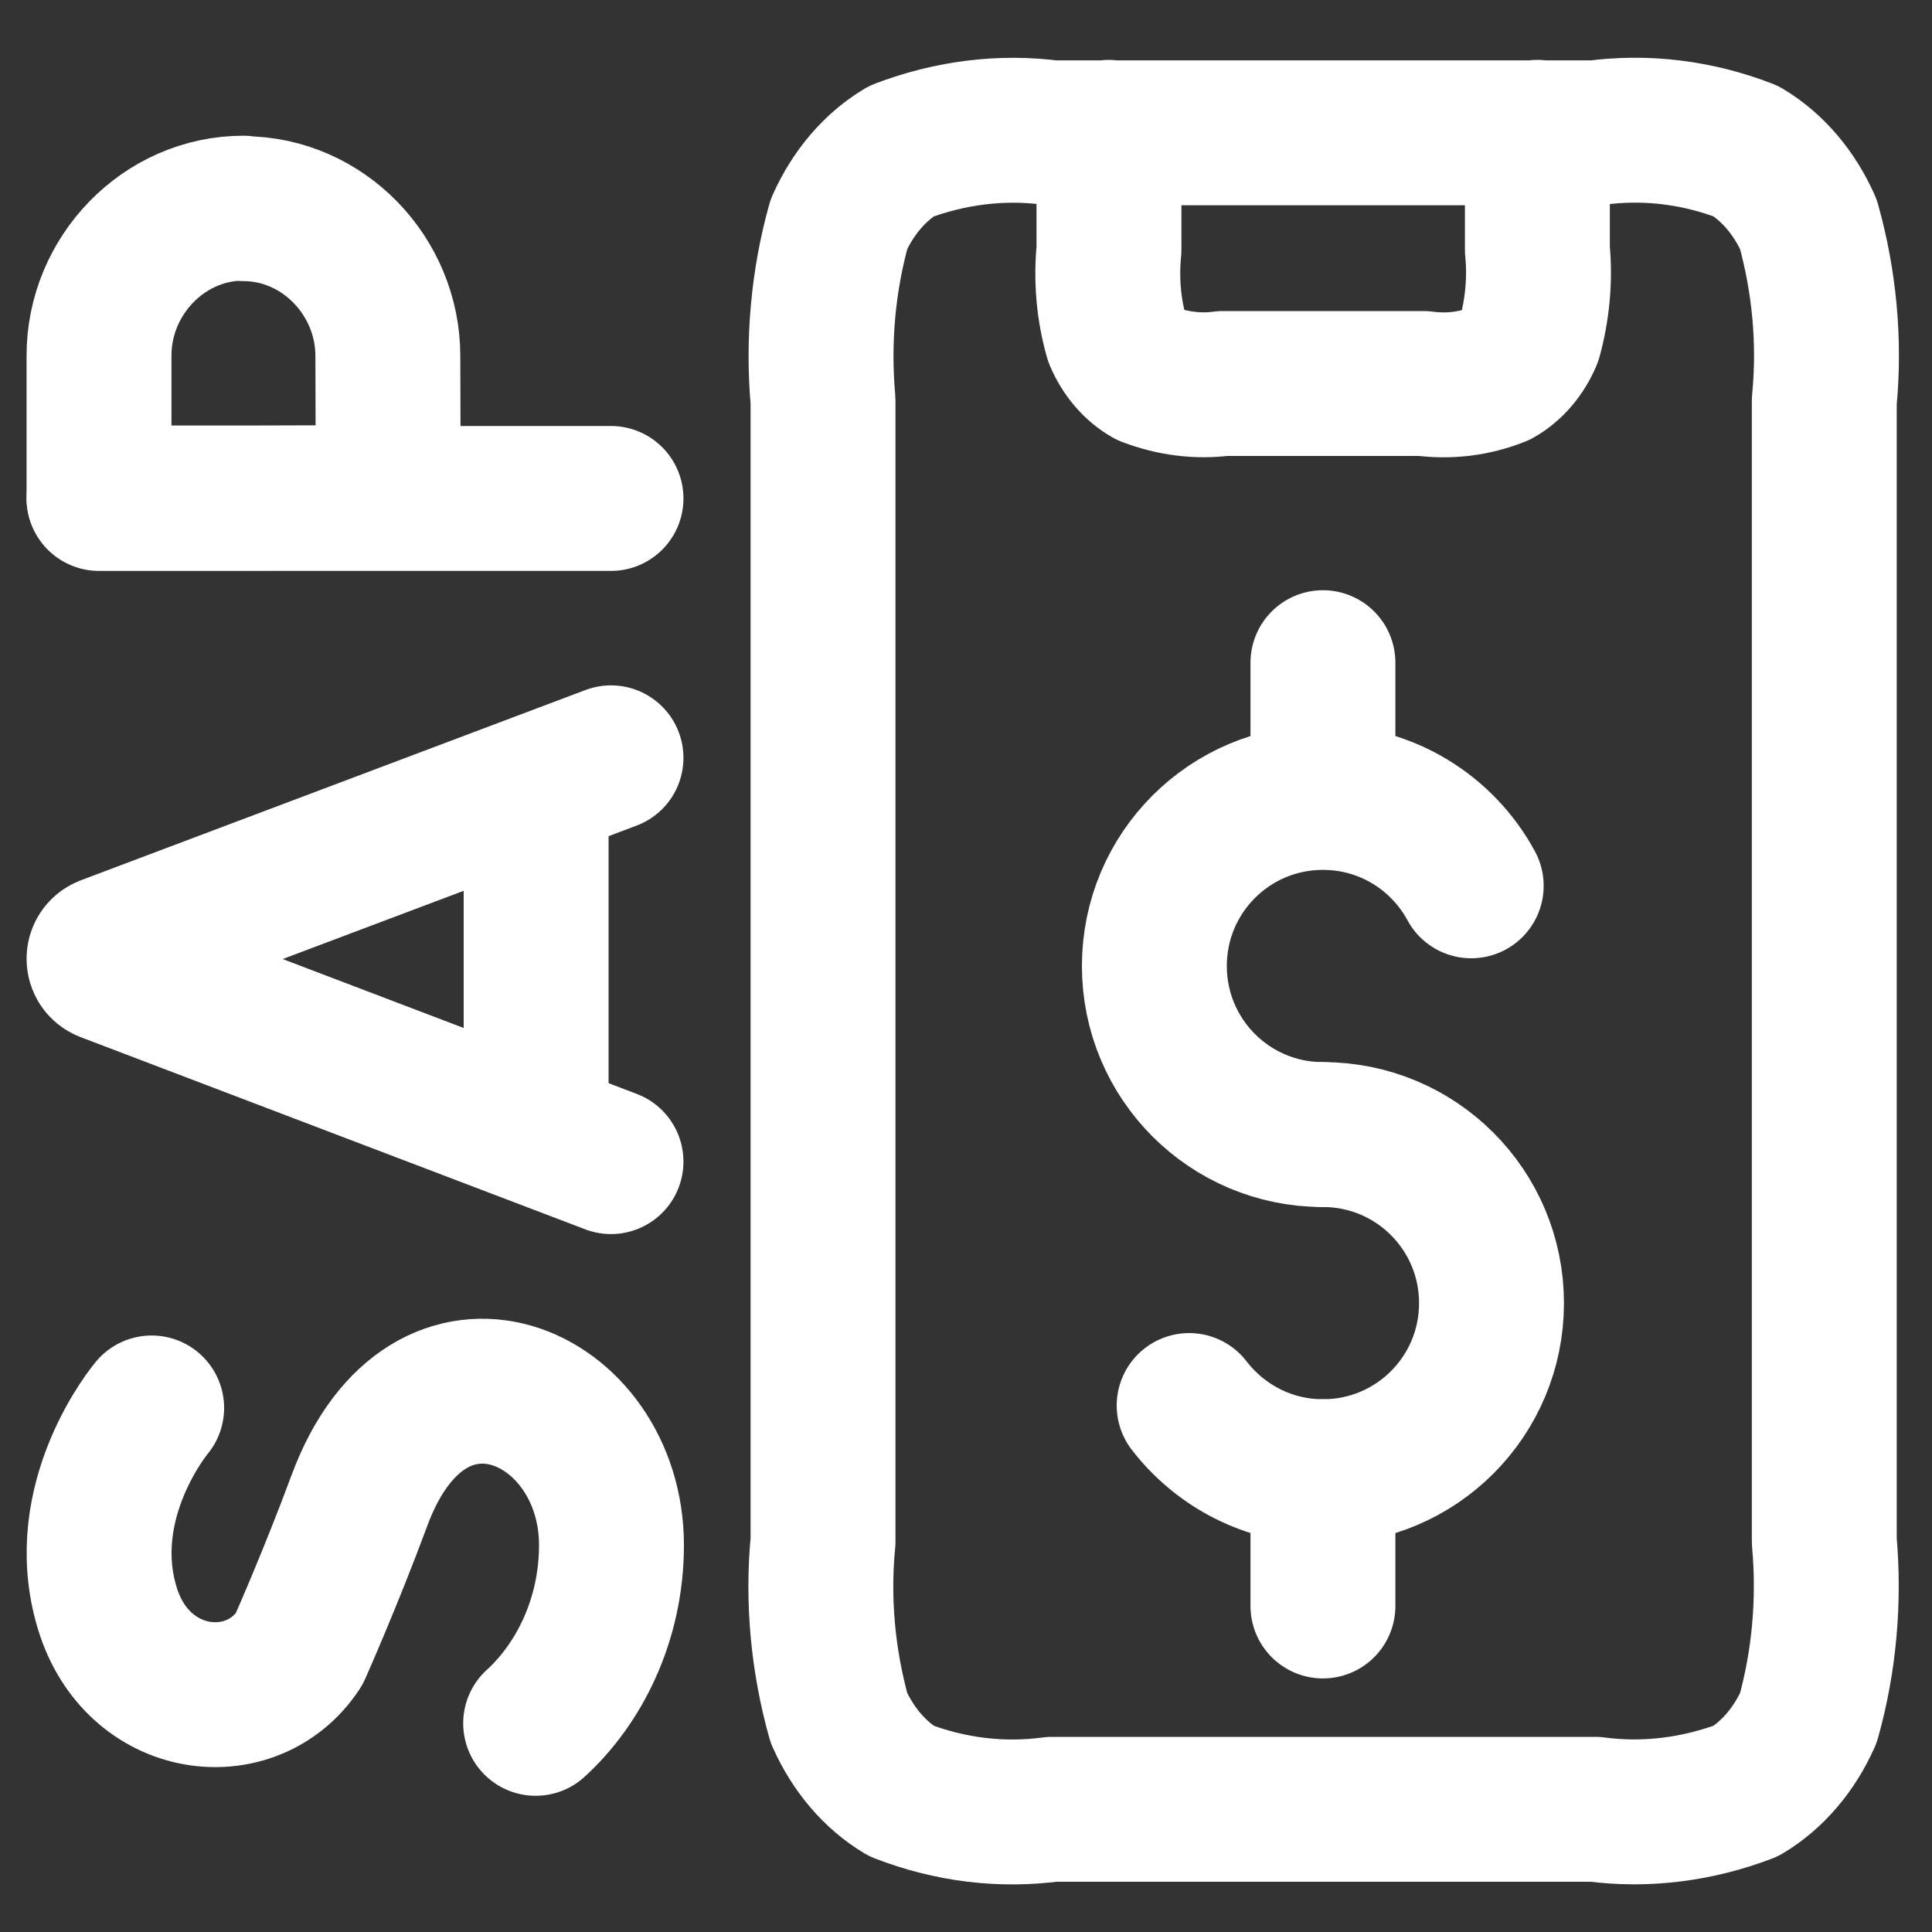
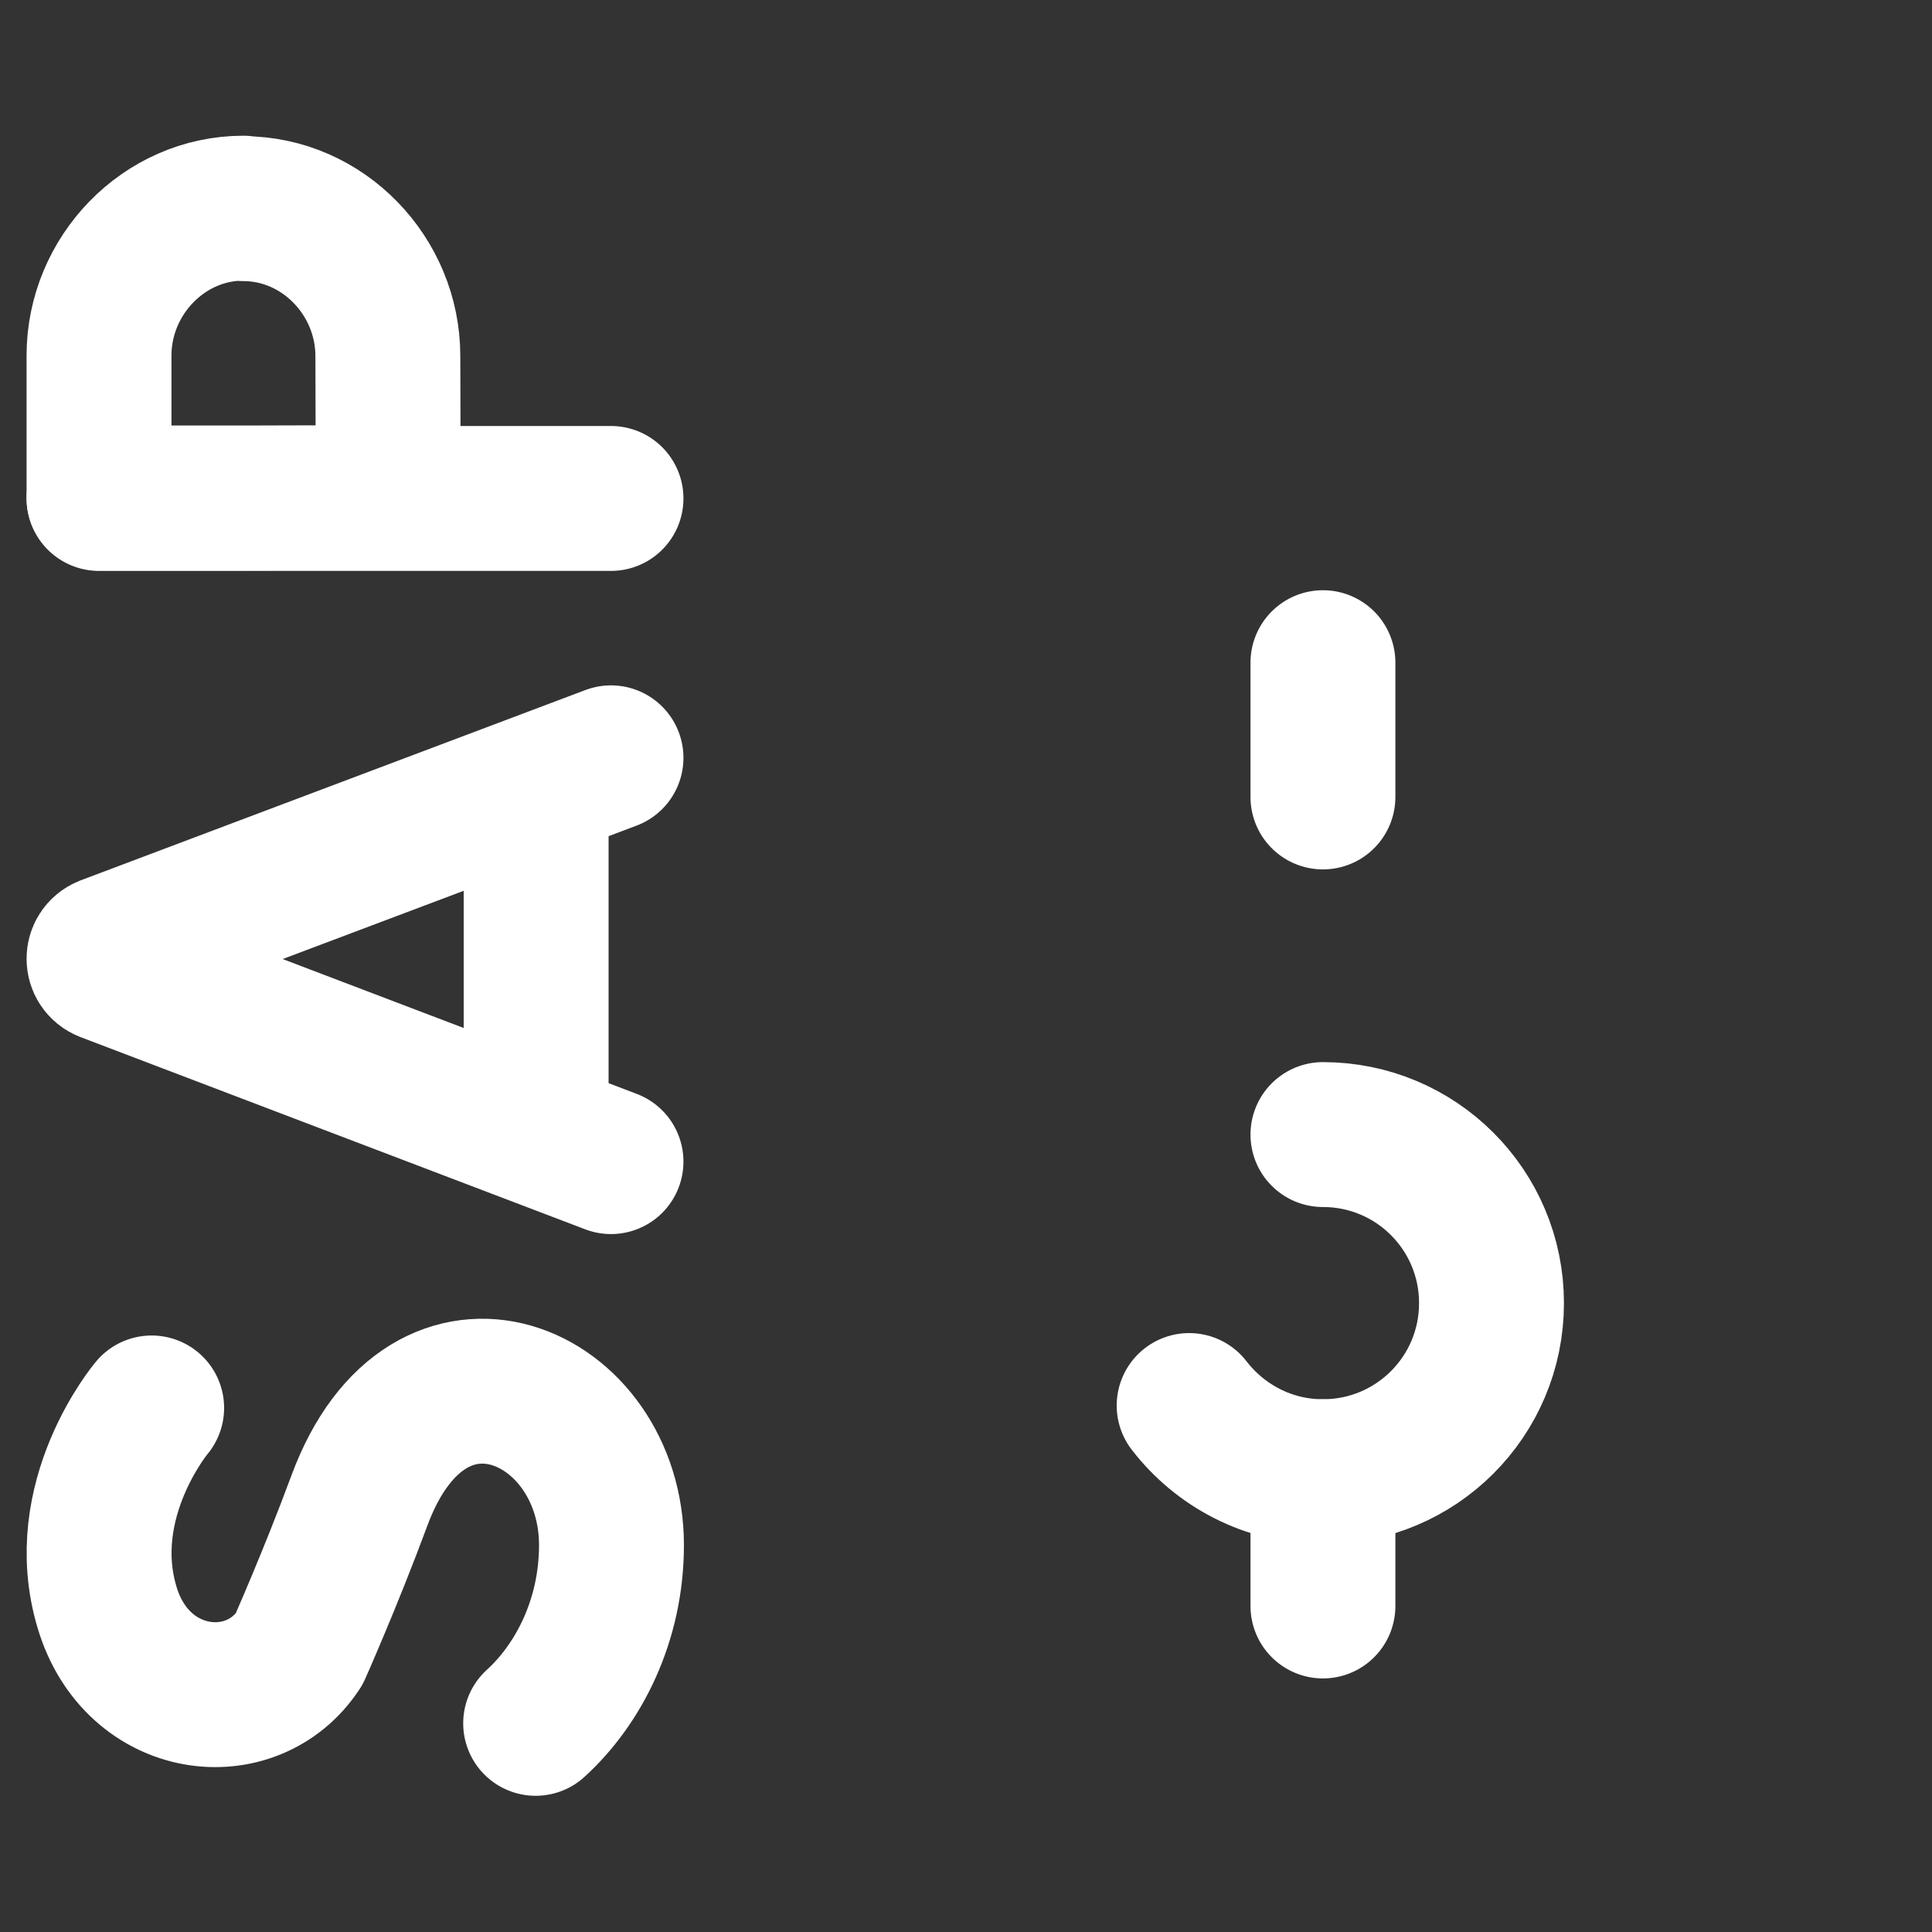
<svg xmlns="http://www.w3.org/2000/svg" id="Layer_1" viewBox="0 0 40 40">
  <rect x="0" y="0" width="40" height="40" fill="#333333" stroke="none" />
  <defs>
    <style>.cls-1{fill:none;stroke:#fff;stroke-linecap:round;stroke-linejoin:round;stroke-width:3px;}</style>
  </defs>
  <g id="g1450">
    <path id="path1452" class="cls-1" d="m27.39,23.49c1.93,0,3.49,1.56,3.49,3.49s-1.56,3.49-3.49,3.49c-1.13,0-2.13-.54-2.77-1.37" />
  </g>
  <g id="g1454">
-     <path id="path1456" class="cls-1" d="m30.46,18.34c-.59-1.09-1.74-1.83-3.07-1.83-1.93,0-3.49,1.56-3.49,3.49s1.56,3.49,3.49,3.49" />
-   </g>
+     </g>
  <g id="g1462">
    <path id="path1464" class="cls-1" d="m27.39,13.72v2.78" />
  </g>
  <g id="g1466">
    <path id="path1468" class="cls-1" d="m27.39,30.47v2.78" />
  </g>
  <path class="cls-1" d="m12.65,24.05l-10.45-3.98c-.2-.08-.2-.36,0-.44l10.45-3.94" />
  <line class="cls-1" x1="11.1" y1="23.24" x2="11.1" y2="16.46" />
  <path class="cls-1" d="m3.14,29.15s-1.6,1.9-.92,4.14c.62,2.06,2.99,2.35,3.97.86,0,0,.65-1.46,1.25-3.08,1.44-3.9,5.22-2.22,5.22.92,0,1.57-.69,2.89-1.57,3.69" />
  <line class="cls-1" x1="2.05" y1="10.32" x2="12.65" y2="10.32" />
  <path class="cls-1" d="m5.04,4.32c1.65,0,2.99,1.4,2.99,3.05,0,.82.01,2.93.01,2.93,0,0-2.17.01-3,.01-.68,0-2.99,0-2.99,0v-2.95c0-1.65,1.34-3.05,2.99-3.05Z" />
-   <path id="Path_18354" class="cls-1" d="m31.83,2.74v2.43c.06.61,0,1.24-.16,1.82-.14.33-.37.6-.65.76-.5.2-1.03.26-1.55.19h-4.15c-.52.07-1.05,0-1.55-.19-.28-.16-.51-.43-.65-.76-.17-.59-.22-1.21-.16-1.82v-2.43m-1.18,34.72h11.25c1.05.14,2.12,0,3.12-.38.55-.33,1-.86,1.29-1.51.33-1.18.44-2.43.33-3.66V8.3c.12-1.23,0-2.48-.33-3.66-.29-.65-.74-1.18-1.29-1.51-1.01-.39-2.07-.52-3.12-.38h-11.25c-1.05-.14-2.12,0-3.12.38-.55.33-1,.86-1.29,1.51-.33,1.18-.44,2.43-.33,3.66v23.61c-.12,1.23,0,2.48.33,3.66.29.65.74,1.18,1.29,1.51,1.01.39,2.07.52,3.12.38h0Z" />
</svg>